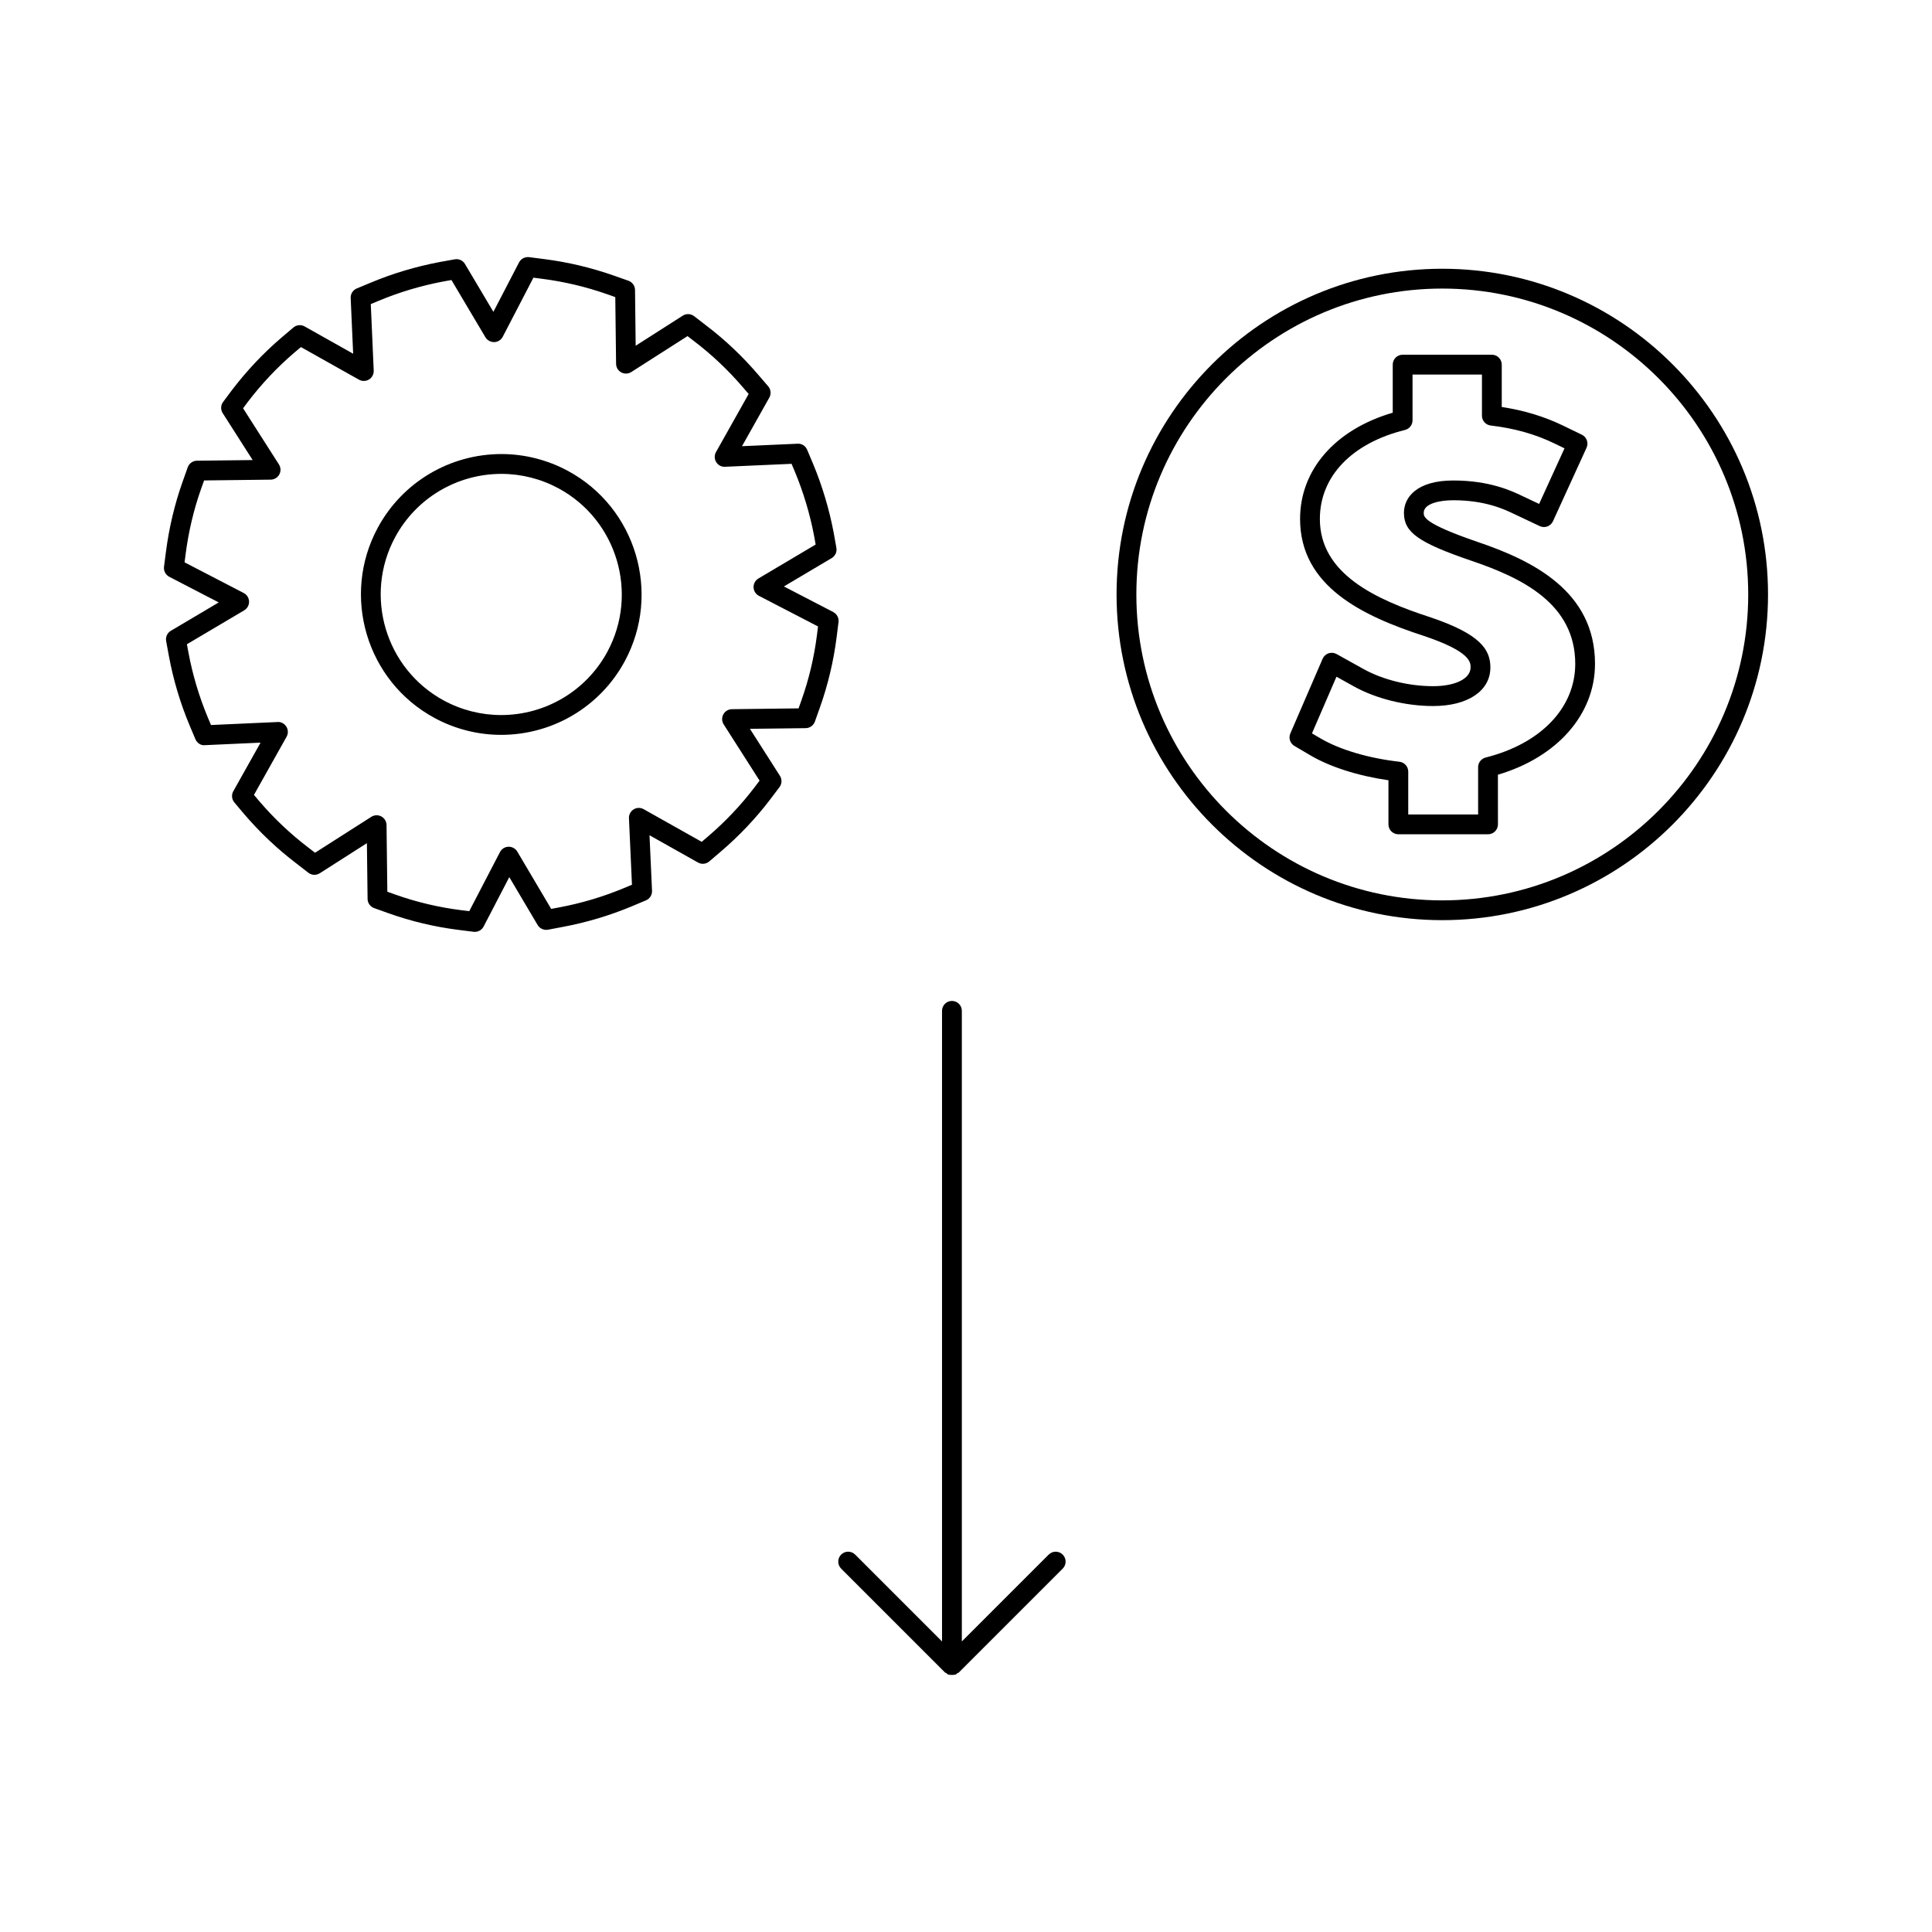
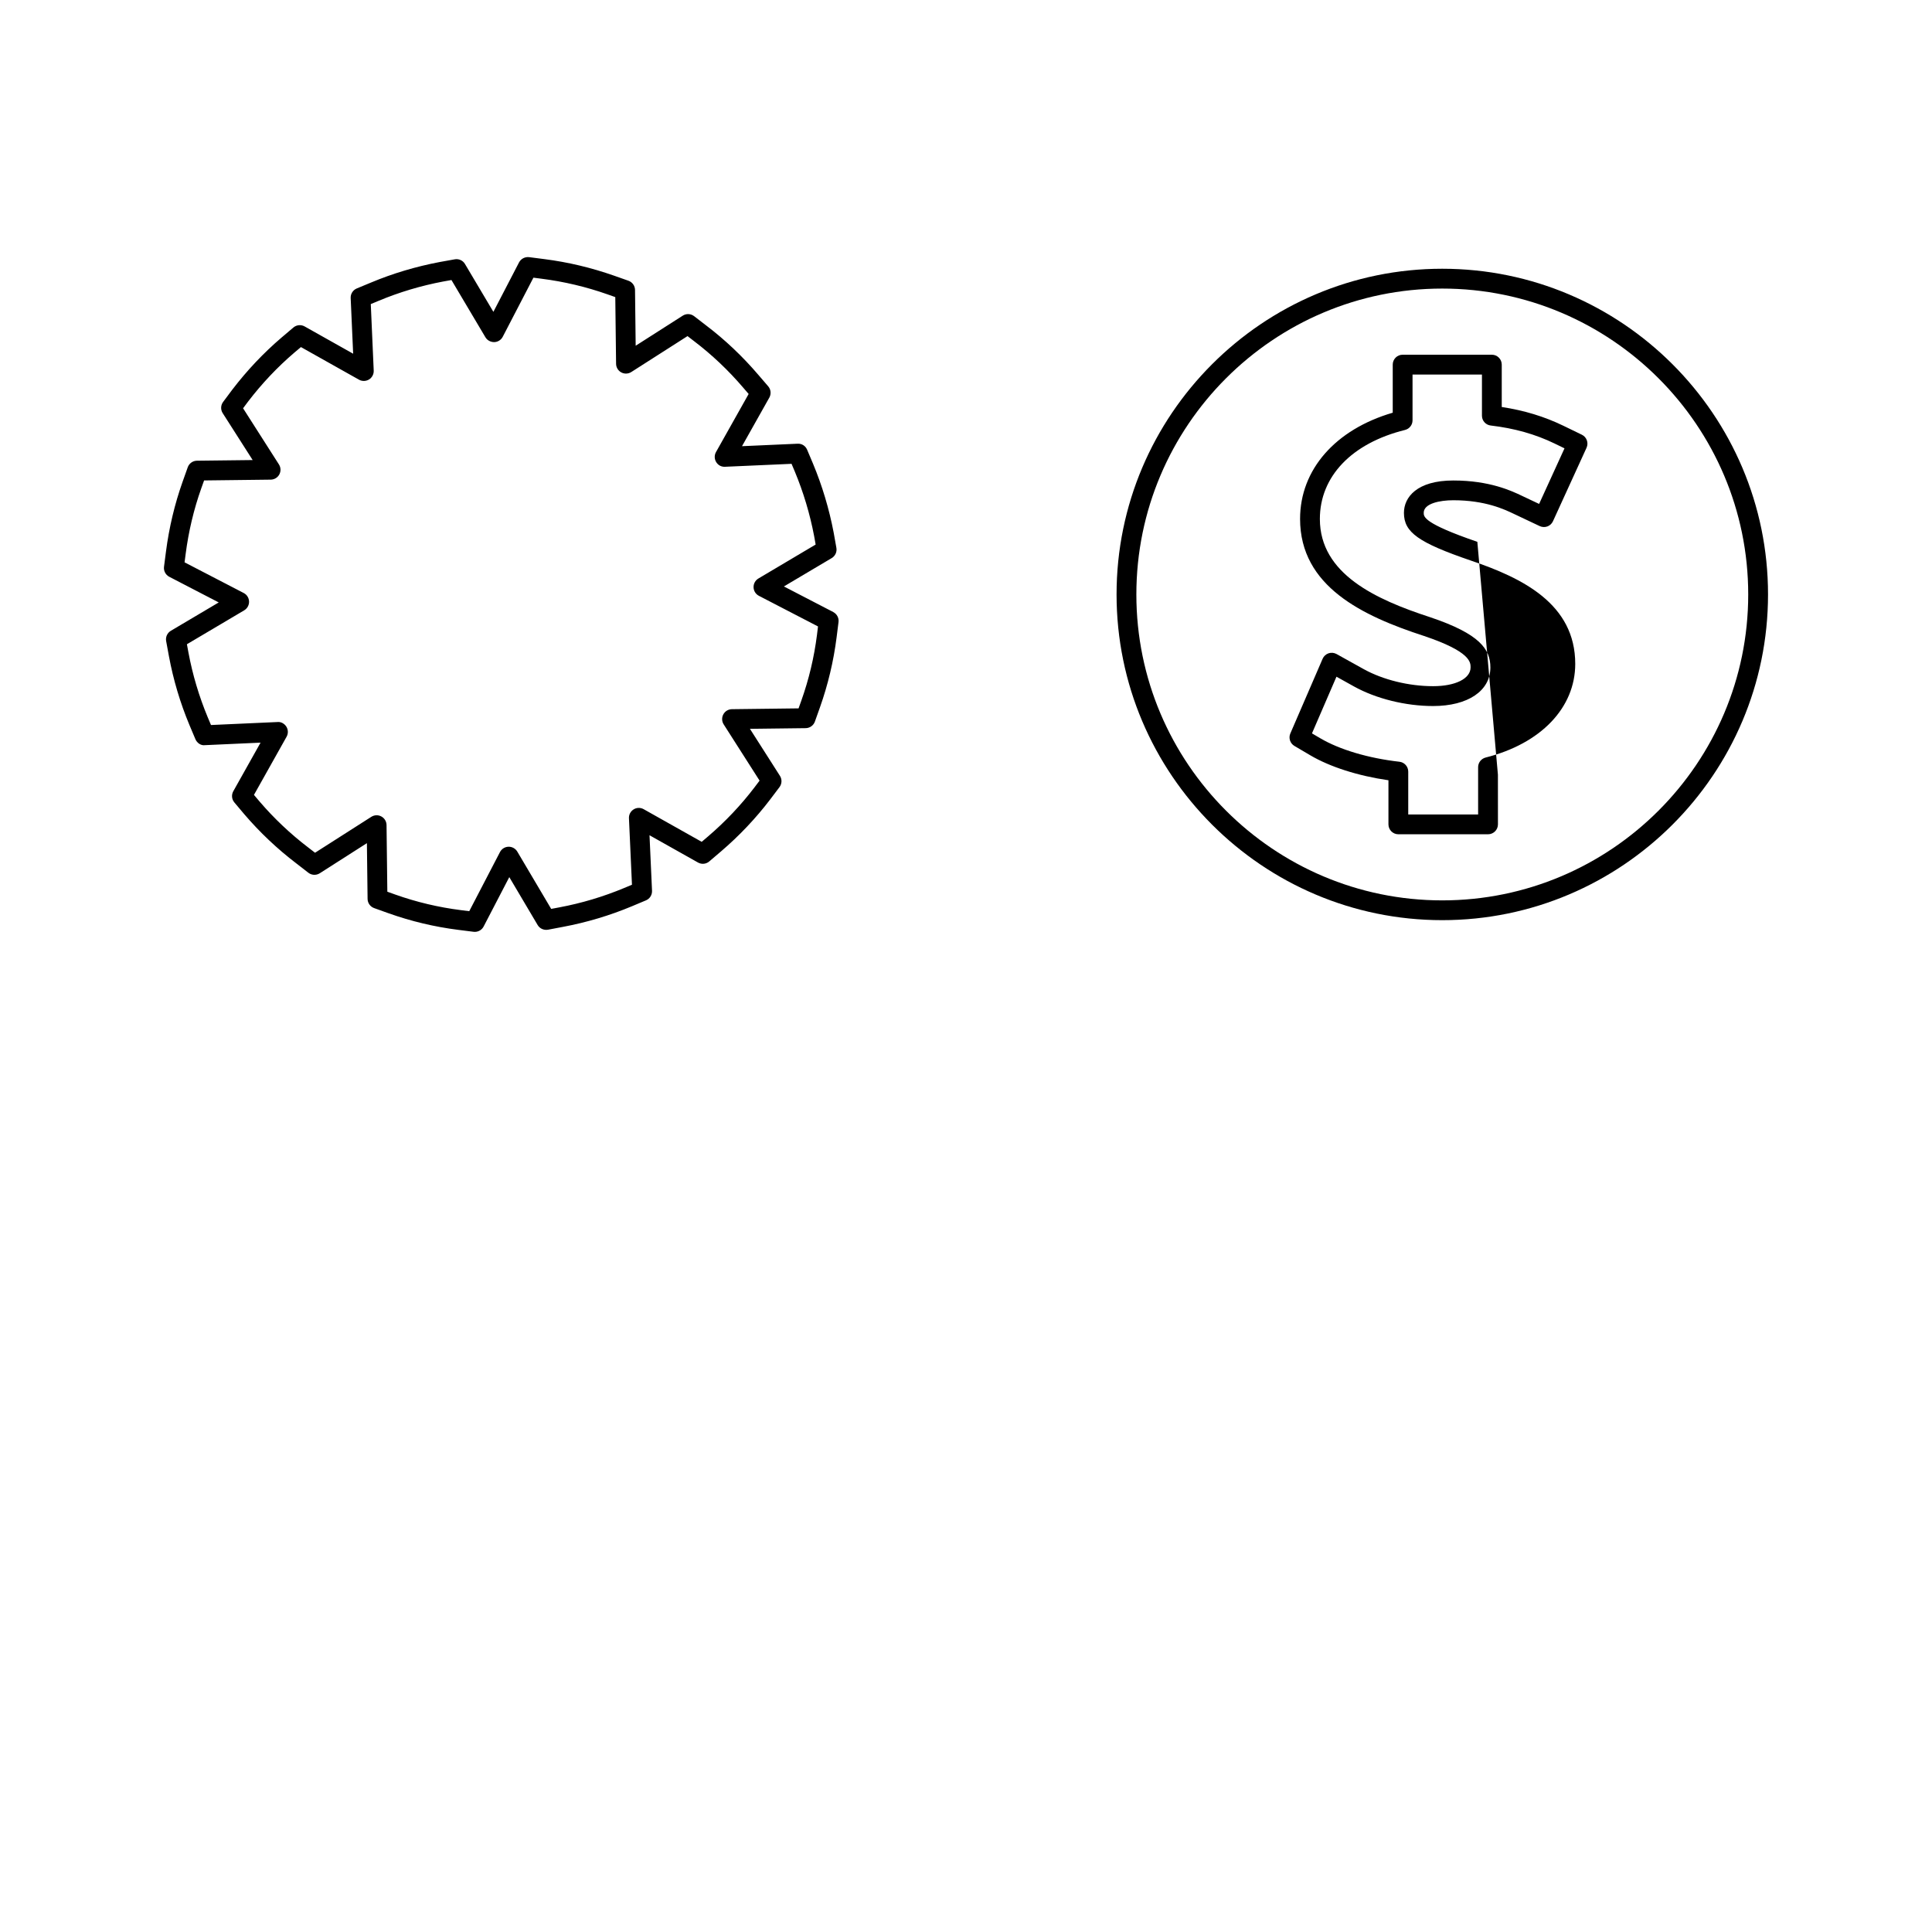
<svg xmlns="http://www.w3.org/2000/svg" fill="#000000" width="800px" height="800px" version="1.1" viewBox="144 144 512 512">
  <g>
    <path d="m364.83 306.2-13.09-6.785 12.668-7.516c0.938-0.555 1.438-1.645 1.242-2.719l-0.719-4.039c-1.191-6.25-3.023-12.375-5.457-18.223l-1.574-3.727c-0.426-1.008-1.363-1.66-2.535-1.602l-14.727 0.656 7.242-12.875c0.539-0.965 0.418-2.164-0.301-2.996l-2.641-3.07c-4.152-4.859-8.785-9.246-13.77-13.031l-3.227-2.488c-0.875-0.672-2.078-0.73-3.012-0.125l-12.469 7.965-0.172-14.785c-0.012-1.102-0.715-2.078-1.754-2.445l-3.816-1.344c-5.992-2.109-12.211-3.59-18.492-4.387l-4.016-0.516c-1.074-0.121-2.152 0.418-2.66 1.395l-6.797 13.098-7.527-12.676c-0.555-0.945-1.633-1.438-2.719-1.242l-4.019 0.723c-6.297 1.195-12.418 3.023-18.184 5.438l-3.754 1.555c-1.02 0.426-1.664 1.438-1.617 2.539l0.656 14.758-12.863-7.231c-0.961-0.539-2.152-0.418-2.984 0.293l-3.102 2.633c-4.785 4.082-9.184 8.738-13.094 13.848l-2.414 3.234c-0.656 0.875-0.699 2.066-0.109 2.981l7.934 12.426-14.762 0.172c-1.098 0.016-2.074 0.707-2.441 1.742l-1.371 3.852c-2.09 5.894-3.574 12.117-4.398 18.488l-0.52 4.016c-0.141 1.09 0.418 2.156 1.395 2.664l13.105 6.797-12.691 7.516c-0.945 0.562-1.441 1.652-1.242 2.734l0.738 4.008c1.16 6.234 2.981 12.359 5.434 18.227l1.574 3.738c0.426 1.008 1.457 1.758 2.535 1.602l14.738-0.668-7.223 12.875c-0.535 0.961-0.426 2.141 0.285 2.977l2.629 3.121c4.106 4.801 8.738 9.18 13.754 13.004l3.227 2.504c0.875 0.676 2.082 0.73 3.019 0.137l12.492-7.981 0.18 14.77c0.012 1.098 0.707 2.074 1.742 2.441l3.824 1.371c5.961 2.121 12.188 3.606 18.492 4.398l4.031 0.508c0.109 0.016 0.219 0.02 0.332 0.02 0.973 0 1.875-0.539 2.332-1.418l6.801-13.09 7.516 12.699c0.555 0.949 1.66 1.426 2.746 1.238l4.008-0.762c6.238-1.172 12.363-3 18.215-5.449l3.738-1.57c1.012-0.426 1.652-1.438 1.605-2.535l-0.668-14.719 12.848 7.227c0.965 0.539 2.152 0.43 2.984-0.289l3.102-2.644c4.859-4.152 9.258-8.801 13.078-13.824l2.434-3.223c0.66-0.875 0.707-2.074 0.117-2.992l-7.949-12.457 14.773-0.18c1.098-0.016 2.074-0.707 2.441-1.742l1.359-3.82c2.109-5.961 3.59-12.18 4.394-18.5l0.508-4.039c0.141-1.09-0.414-2.148-1.391-2.66zm-4.32 6.035c-0.754 5.945-2.144 11.805-4.137 17.402l-0.746 2.09-17.664 0.215c-0.957 0.012-1.828 0.539-2.277 1.379-0.453 0.836-0.414 1.859 0.102 2.656l9.508 14.898-1.332 1.762c-3.59 4.719-7.731 9.094-12.301 13.004l-1.707 1.453-15.375-8.648c-0.836-0.469-1.852-0.457-2.66 0.051-0.812 0.504-1.289 1.402-1.242 2.352l0.797 17.613-2.047 0.859c-5.504 2.297-11.277 4.031-17.16 5.133l-2.199 0.414-8.984-15.188c-0.484-0.82-1.402-1.316-2.332-1.285-0.957 0.027-1.816 0.566-2.258 1.418l-8.141 15.66-2.215-0.277c-5.934-0.75-11.785-2.137-17.387-4.129l-2.106-0.754-0.211-17.664c-0.012-0.957-0.539-1.828-1.375-2.277-0.844-0.461-1.859-0.414-2.66 0.094l-14.914 9.52-1.785-1.379c-4.738-3.609-9.094-7.731-12.953-12.238l-1.449-1.715 8.645-15.406c0.469-0.836 0.445-1.852-0.051-2.664-0.5-0.805-1.418-1.34-2.352-1.238l-17.629 0.793-0.859-2.043c-2.297-5.516-4.019-11.285-5.113-17.152l-0.41-2.211 15.184-8.988c0.82-0.488 1.312-1.379 1.285-2.332-0.027-0.957-0.566-1.82-1.418-2.258l-15.672-8.129 0.285-2.195c0.777-6.008 2.168-11.867 4.137-17.402l0.754-2.106 17.656-0.211c0.957-0.012 1.828-0.539 2.277-1.375 0.453-0.84 0.414-1.859-0.102-2.66l-9.5-14.879 1.312-1.758c3.668-4.797 7.812-9.18 12.312-13.02l1.707-1.441 15.387 8.645c0.824 0.461 1.848 0.441 2.66-0.059 0.809-0.5 1.285-1.402 1.242-2.348l-0.777-17.633 2.062-0.855c5.438-2.277 11.203-4.004 17.117-5.121l2.199-0.395 9.004 15.172c0.484 0.82 1.391 1.281 2.332 1.281 0.957-0.027 1.816-0.566 2.258-1.418l8.129-15.66 2.195 0.285c5.914 0.754 11.777 2.141 17.418 4.129l2.082 0.734 0.211 17.676c0.012 0.957 0.539 1.828 1.375 2.281 0.84 0.453 1.859 0.41 2.66-0.102l14.898-9.52 1.777 1.371c4.695 3.574 9.059 7.699 12.973 12.285l1.449 1.68-8.652 15.391c-0.469 0.828-0.445 1.852 0.051 2.66 0.5 0.809 1.328 1.297 2.352 1.242l17.617-0.781 0.859 2.031c2.289 5.5 4.019 11.273 5.133 17.141l0.395 2.219-15.168 9c-0.82 0.488-1.312 1.379-1.285 2.332 0.027 0.957 0.566 1.816 1.418 2.258l15.66 8.117z" />
-     <path d="m294.52 268.8c-5.406-2.922-11.5-4.473-17.617-4.473-13.723 0-26.289 7.484-32.789 19.527-9.742 18.043-2.996 40.66 15.039 50.414 5.41 2.93 11.504 4.477 17.629 4.477 13.723 0 26.289-7.477 32.789-19.516 9.734-18.055 2.988-40.68-15.051-50.43zm10.434 47.938c-5.582 10.34-16.383 16.758-28.172 16.758-5.254 0-10.492-1.328-15.137-3.836-15.492-8.383-21.293-27.809-12.922-43.312 5.582-10.344 16.383-16.766 28.172-16.766 5.254 0 10.484 1.328 15.125 3.836 15.496 8.375 21.301 27.809 12.934 43.32z" />
-     <path d="m535.51 287.59c-14.211-4.871-14.211-6.633-14.211-7.688 0-2.461 4.227-3.332 7.84-3.332 8.477 0 13.562 2.426 16.012 3.594l6.887 3.258c0.629 0.293 1.359 0.332 2.027 0.094 0.656-0.242 1.195-0.738 1.484-1.375l8.902-19.48c0.586-1.297 0.043-2.828-1.238-3.453l-4.922-2.387c-5.023-2.434-10.379-4.062-16.312-4.961v-11.23c0-1.449-1.176-2.625-2.625-2.625h-23.641c-1.449 0-2.625 1.176-2.625 2.625v12.742c-15.199 4.441-24.555 15.082-24.555 28.145 0 17.918 16.609 25.734 32.832 31.016 12.355 4.152 12.355 6.977 12.355 8.332 0 2.977-3.992 4.981-9.941 4.981-6.418 0-13.289-1.691-18.391-4.523l-7.195-4c-0.652-0.352-1.422-0.426-2.121-0.188-0.703 0.242-1.27 0.766-1.562 1.441l-8.559 19.805c-0.523 1.211-0.062 2.629 1.082 3.301l4.168 2.457c5.246 3.102 12.711 5.481 20.75 6.641v11.688c0 1.449 1.176 2.625 2.625 2.625h23.77c1.449 0 2.625-1.176 2.625-2.625l-0.008-13.16c15.703-4.625 25.73-15.984 25.73-29.379 0.008-19.316-16.668-27.43-31.184-32.336zm2.191 57.168c-1.164 0.301-1.984 1.344-1.984 2.547v12.543h-18.52v-11.367c0-1.332-1.004-2.457-2.324-2.609-8.207-0.93-15.863-3.203-21.008-6.238l-2.18-1.281 6.492-15.02 4.66 2.594c5.848 3.242 13.672 5.18 20.941 5.18 9.227 0 15.188-4.016 15.188-10.227 0-4.777-2.715-8.863-15.961-13.312-14.453-4.703-29.227-11.484-29.227-26.035 0-11.262 8.434-20.086 22.562-23.59 1.176-0.293 1.996-1.344 1.996-2.547v-12.129h18.395v10.898c0 1.332 0.996 2.449 2.32 2.602 6.269 0.734 11.82 2.297 16.945 4.781l2.613 1.27-6.727 14.73-4.477-2.113c-2.785-1.332-8.602-4.098-18.258-4.098-9.652 0-13.09 4.434-13.09 8.582 0 5.152 3.82 7.879 17.77 12.652 13.664 4.617 27.629 11.484 27.629 27.375-0.008 11.621-9.113 21.133-23.758 24.812z" />
+     <path d="m535.51 287.59c-14.211-4.871-14.211-6.633-14.211-7.688 0-2.461 4.227-3.332 7.84-3.332 8.477 0 13.562 2.426 16.012 3.594l6.887 3.258c0.629 0.293 1.359 0.332 2.027 0.094 0.656-0.242 1.195-0.738 1.484-1.375l8.902-19.48c0.586-1.297 0.043-2.828-1.238-3.453l-4.922-2.387c-5.023-2.434-10.379-4.062-16.312-4.961v-11.23c0-1.449-1.176-2.625-2.625-2.625h-23.641c-1.449 0-2.625 1.176-2.625 2.625v12.742c-15.199 4.441-24.555 15.082-24.555 28.145 0 17.918 16.609 25.734 32.832 31.016 12.355 4.152 12.355 6.977 12.355 8.332 0 2.977-3.992 4.981-9.941 4.981-6.418 0-13.289-1.691-18.391-4.523l-7.195-4c-0.652-0.352-1.422-0.426-2.121-0.188-0.703 0.242-1.27 0.766-1.562 1.441l-8.559 19.805c-0.523 1.211-0.062 2.629 1.082 3.301l4.168 2.457c5.246 3.102 12.711 5.481 20.75 6.641v11.688c0 1.449 1.176 2.625 2.625 2.625h23.77c1.449 0 2.625-1.176 2.625-2.625l-0.008-13.16zm2.191 57.168c-1.164 0.301-1.984 1.344-1.984 2.547v12.543h-18.52v-11.367c0-1.332-1.004-2.457-2.324-2.609-8.207-0.93-15.863-3.203-21.008-6.238l-2.18-1.281 6.492-15.02 4.66 2.594c5.848 3.242 13.672 5.18 20.941 5.18 9.227 0 15.188-4.016 15.188-10.227 0-4.777-2.715-8.863-15.961-13.312-14.453-4.703-29.227-11.484-29.227-26.035 0-11.262 8.434-20.086 22.562-23.59 1.176-0.293 1.996-1.344 1.996-2.547v-12.129h18.395v10.898c0 1.332 0.996 2.449 2.32 2.602 6.269 0.734 11.82 2.297 16.945 4.781l2.613 1.27-6.727 14.73-4.477-2.113c-2.785-1.332-8.602-4.098-18.258-4.098-9.652 0-13.09 4.434-13.09 8.582 0 5.152 3.82 7.879 17.77 12.652 13.664 4.617 27.629 11.484 27.629 27.375-0.008 11.621-9.113 21.133-23.758 24.812z" />
    <path d="m526.21 215.22c-47.59 0-86.309 38.719-86.309 86.312s38.719 86.32 86.309 86.32c47.605 0 86.336-38.727 86.336-86.32s-38.73-86.312-86.336-86.312zm0 167.39c-44.703 0-81.062-36.367-81.062-81.07s36.363-81.066 81.062-81.066c44.715 0 81.086 36.367 81.086 81.066 0.004 44.699-36.379 81.07-81.086 81.07z" />
-     <path d="m421.92 555.98-23.023 23.023v-167.12c0-1.453-1.176-2.625-2.625-2.625s-2.625 1.172-2.625 2.625v167.12l-23.023-23.023c-1.023-1.023-2.688-1.023-3.711 0-0.516 0.516-0.766 1.191-0.766 1.859 0 0.676 0.258 1.344 0.766 1.859l27.5 27.5c0.121 0.121 0.305 0.141 0.445 0.242 0.148 0.102 0.234 0.262 0.402 0.332 0.082 0.035 0.172 0 0.262 0.027 0.246 0.078 0.484 0.074 0.746 0.074 0.258 0 0.492 0.004 0.738-0.074 0.09-0.027 0.18 0.012 0.27-0.027 0.164-0.066 0.25-0.23 0.398-0.332 0.141-0.102 0.324-0.109 0.453-0.242l27.504-27.5c1.023-1.023 1.023-2.688 0-3.711-1.016-1.023-2.688-1.035-3.711-0.004z" />
  </g>
</svg>